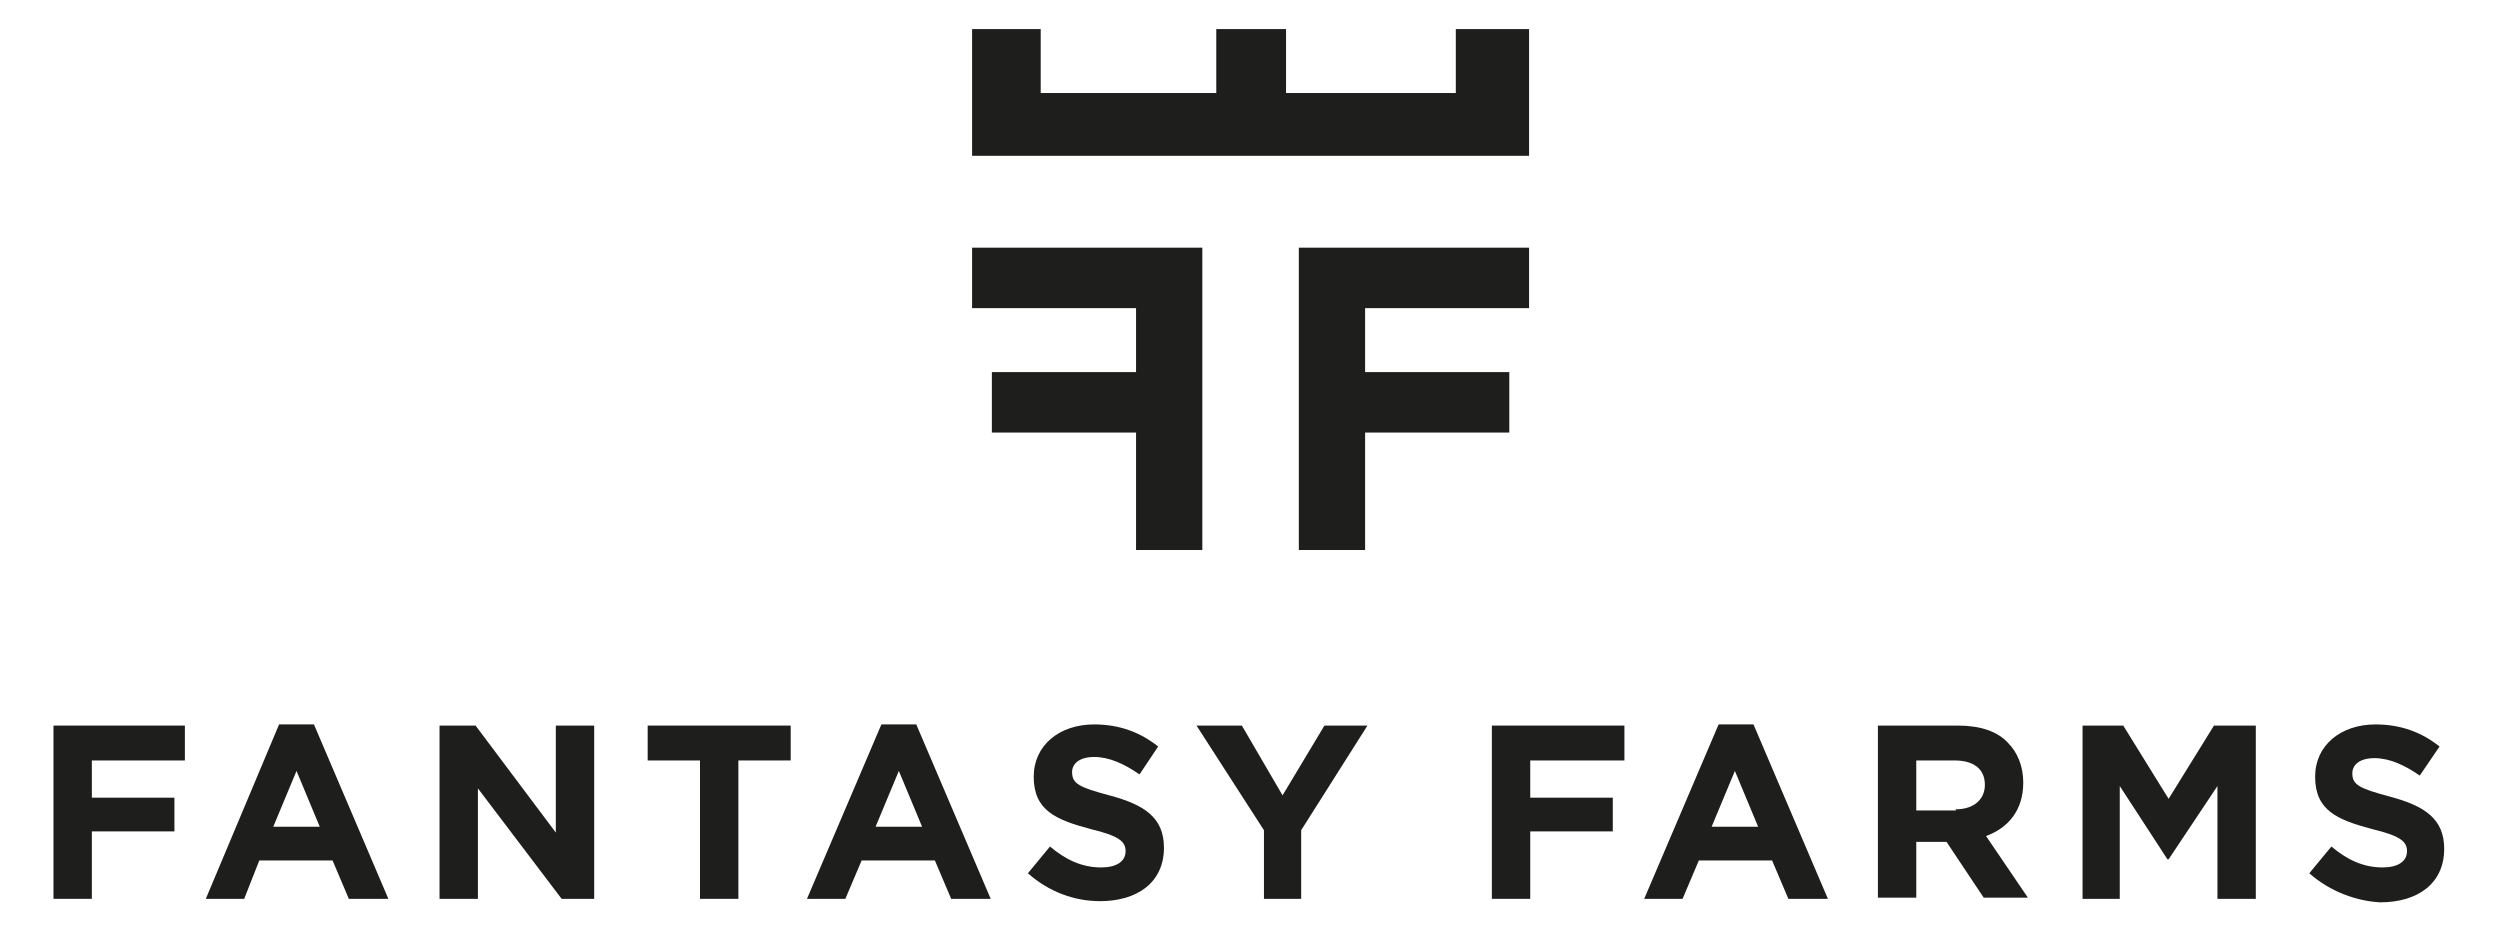
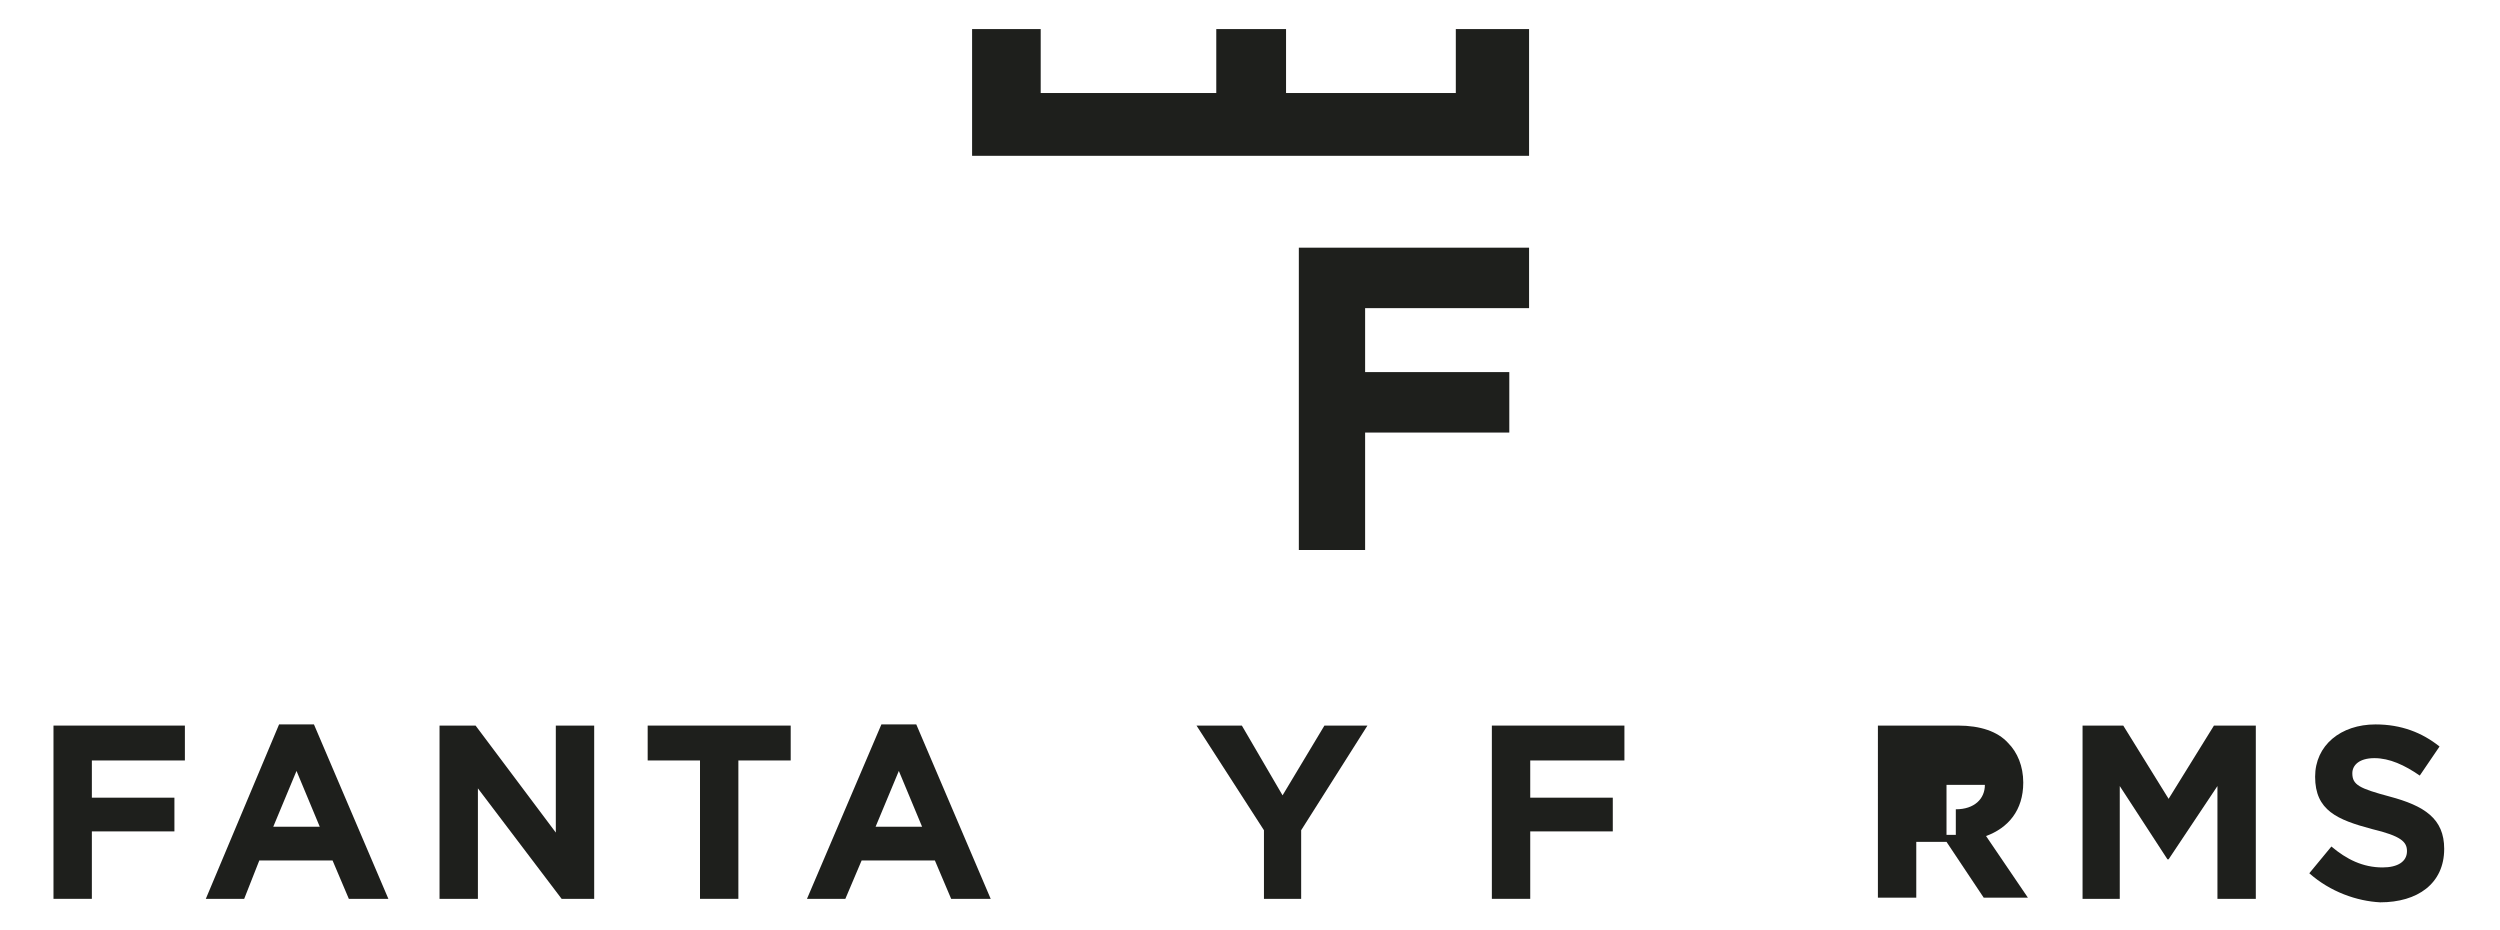
<svg xmlns="http://www.w3.org/2000/svg" xml:space="preserve" viewBox="0 0 215 80" y="0px" x="0px" id="Capa_1" baseProfile="basic" version="1.1">
  <style type="text/css">
	.st0{fill:#1E1F1C;}
</style>
  <g>
    <polygon points="4.6,62.4 15.9,62.4 15.9,65.4 7.9,65.4 7.9,68.6 15,68.6 15,71.5 7.9,71.5 7.9,77.3 4.6,77.3" class="st0" />
    <path d="M27.5,71.1l-2-4.8l-2,4.8H27.5z M24,62.3h3l6.4,15H30L28.6,74h-6.3L21,77.3h-3.3L24,62.3z" class="st0" />
    <polygon points="37.8,62.4 40.9,62.4 47.8,71.6 47.8,62.4 51.1,62.4 51.1,77.3 48.3,77.3 41.1,67.8 41.1,77.3    37.8,77.3" class="st0" />
    <polygon points="60.2,65.4 55.7,65.4 55.7,62.4 68,62.4 68,65.4 63.5,65.4 63.5,77.3 60.2,77.3" class="st0" />
    <path d="M79.3,71.1l-2-4.8l-2,4.8H79.3z M75.8,62.3h3l6.4,15h-3.4L80.4,74h-6.3l-1.4,3.3h-3.3L75.8,62.3z" class="st0" />
    <g>
-       <path d="M88.4,75.1l1.9-2.3c1.3,1.1,2.7,1.8,4.4,1.8c1.3,0,2.1-0.5,2.1-1.4v0c0-0.8-0.5-1.3-3-1.9    c-3-0.8-4.9-1.6-4.9-4.5v0c0-2.7,2.2-4.5,5.2-4.5c2.2,0,4,0.7,5.5,1.9L98,66.6c-1.3-0.9-2.6-1.5-3.9-1.5c-1.3,0-1.9,0.6-1.9,1.3v0    c0,1,0.6,1.3,3.2,2c3,0.8,4.7,1.9,4.7,4.5v0c0,3-2.3,4.6-5.5,4.6C92.4,77.5,90.2,76.7,88.4,75.1" class="st0" />
-     </g>
+       </g>
    <polygon points="108.7,71.4 102.9,62.4 106.8,62.4 110.3,68.4 113.9,62.4 117.6,62.4 111.9,71.4 111.9,77.3    108.7,77.3" class="st0" />
    <polygon points="128.3,62.4 139.7,62.4 139.7,65.4 131.6,65.4 131.6,68.6 138.7,68.6 138.7,71.5 131.6,71.5    131.6,77.3 128.3,77.3" class="st0" />
-     <path d="M151.2,71.1l-2-4.8l-2,4.8H151.2z M147.8,62.3h3l6.4,15h-3.4l-1.4-3.3h-6.3l-1.4,3.3h-3.3L147.8,62.3z" class="st0" />
    <g>
-       <path d="M168.2,69.6c1.6,0,2.5-0.9,2.5-2.1v0c0-1.4-1-2.1-2.6-2.1h-3.3v4.3H168.2z M161.6,62.4h6.8    c1.9,0,3.4,0.5,4.3,1.5c0.8,0.8,1.3,2,1.3,3.4v0c0,2.4-1.3,3.9-3.2,4.6l3.6,5.3h-3.8l-3.2-4.8h-2.6v4.8h-3.3V62.4z" class="st0" />
+       <path d="M168.2,69.6c1.6,0,2.5-0.9,2.5-2.1v0h-3.3v4.3H168.2z M161.6,62.4h6.8    c1.9,0,3.4,0.5,4.3,1.5c0.8,0.8,1.3,2,1.3,3.4v0c0,2.4-1.3,3.9-3.2,4.6l3.6,5.3h-3.8l-3.2-4.8h-2.6v4.8h-3.3V62.4z" class="st0" />
    </g>
    <polygon points="179.1,62.4 182.6,62.4 186.5,68.7 190.4,62.4 194,62.4 194,77.3 190.7,77.3 190.7,67.6 186.5,73.9    186.4,73.9 182.3,67.6 182.3,77.3 179.1,77.3" class="st0" />
    <g>
      <path d="M198.6,75.1l1.9-2.3c1.3,1.1,2.7,1.8,4.4,1.8c1.3,0,2.1-0.5,2.1-1.4v0c0-0.8-0.5-1.3-3-1.9    c-3-0.8-4.9-1.6-4.9-4.5v0c0-2.7,2.2-4.5,5.2-4.5c2.2,0,4,0.7,5.5,1.9l-1.7,2.5c-1.3-0.9-2.6-1.5-3.9-1.5c-1.3,0-1.9,0.6-1.9,1.3    v0c0,1,0.6,1.3,3.2,2c3,0.8,4.7,1.9,4.7,4.5v0c0,3-2.3,4.6-5.5,4.6C202.7,77.5,200.4,76.7,198.6,75.1" class="st0" />
    </g>
-     <polygon points="103.4,47.3 97.7,47.3 97.7,37.2 85.3,37.2 85.3,32 97.7,32 97.7,26.5 83.6,26.5 83.6,21.3 103.4,21.3" class="st0" />
    <polygon points="111.7,21.3 131.5,21.3 131.5,26.5 117.4,26.5 117.4,32 129.8,32 129.8,37.2 117.4,37.2 117.4,47.3    111.7,47.3" class="st0" />
    <polygon points="125.2,2.5 125.2,8 110.6,8 110.6,2.5 104.6,2.5 104.6,8 89.5,8 89.5,2.5 83.6,2.5 83.6,13.4    131.5,13.4 131.5,2.5" class="st0" />
  </g>
</svg>